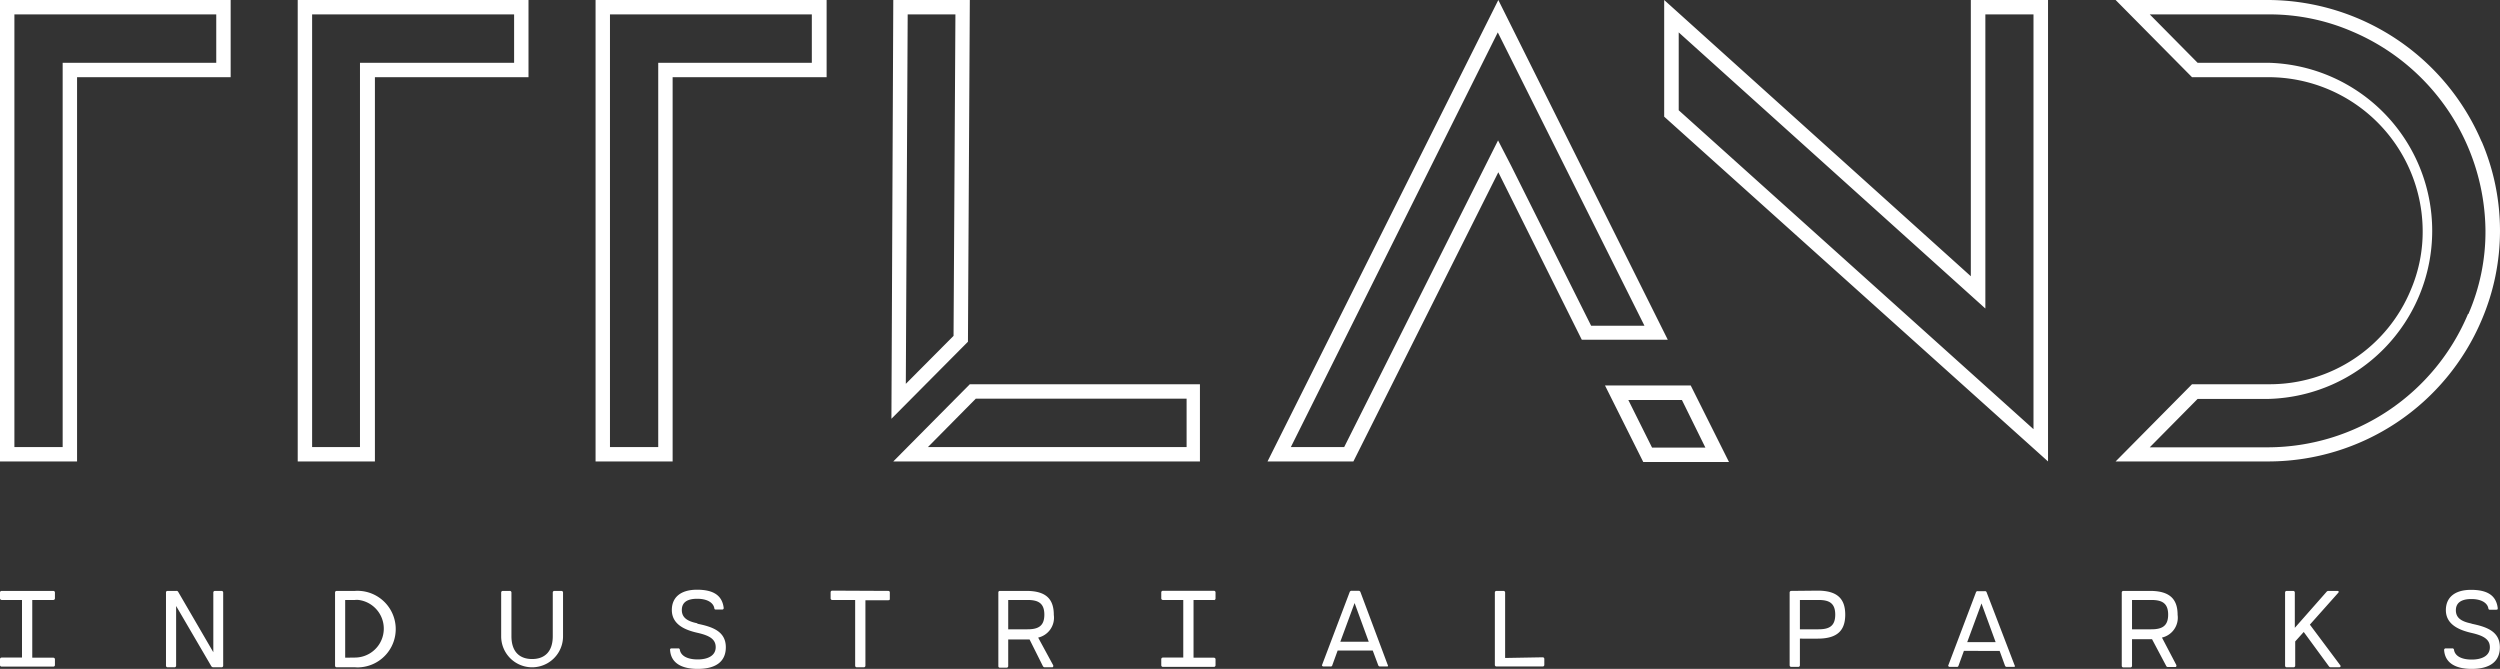
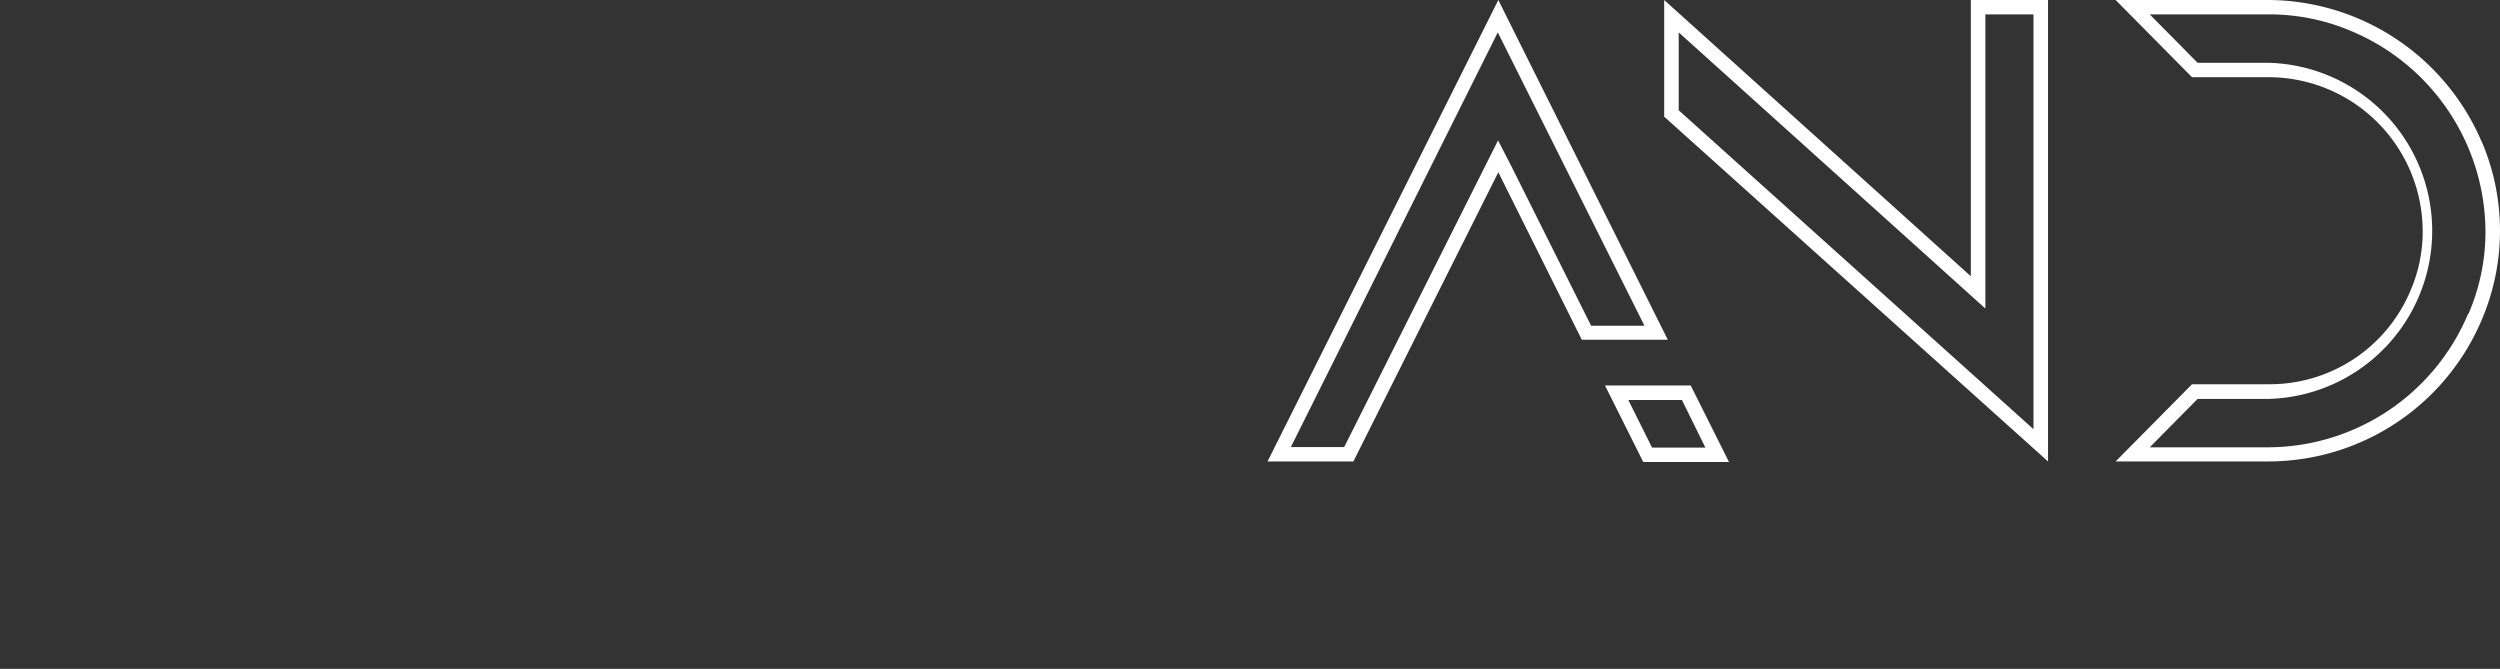
<svg xmlns="http://www.w3.org/2000/svg" viewBox="0 0 187.51 50.17">
  <rect x="0" y="0" width="187.51" height="50.17" fill="#333333" stroke="none" />
  <defs>
    <style>.cls-1{fill:#fff;}</style>
  </defs>
  <g id="Layer_2" data-name="Layer 2">
    <g id="Layer_1-2" data-name="Layer 1">
      <g id="Layer_2-2" data-name="Layer 2">
        <g id="Layer_1-2-2" data-name="Layer 1-2">
          <path class="cls-1" d="M185.14,23.55a15.44,15.44,0,0,0,1.28-6.25,16.38,16.38,0,0,0-10-14.94,15.61,15.61,0,0,0-6.25-1.28h-8.93l3.59,3.63h5.34a12.61,12.61,0,0,1,0,25.21h-5.34l-3.59,3.63h8.93a16.32,16.32,0,0,0,14.94-10Zm1-12.93a17,17,0,0,1,0,13.37A17.39,17.39,0,0,1,170.2,34.61H158.68l5.73-5.79h5.79a11.45,11.45,0,0,0,10.62-7.08,11.08,11.08,0,0,0,.89-4.44A11.57,11.57,0,0,0,170.2,5.79h-5.79L158.68,0H170.2a17.49,17.49,0,0,1,15.93,10.62ZM152.52,32.19V1.08h-3.61V23.14l-23-20.71V8.27ZM147.83,0h5.78V34.61L124.82,8.75V0l23,20.72V0Zm-25.7,30,1.78,3.57h4L126.15,30Zm4.68-1.09,2.87,5.74h-6.43l-2.87-5.74ZM113.34,12.43l6,12h4l-11-22L96.82,33.53h4l11.54-23ZM112.38,0l12.71,25.48h-6.45l-6.26-12.56L101.51,34.61H95.07Z" />
-           <path class="cls-1" d="M185.37,46.78c1.11.23,2.13.56,2.13,1.77,0,1-.66,1.62-2.11,1.62-1.24,0-2-.46-2.07-1.4a.12.12,0,0,1,.1-.14h.51a.12.12,0,0,1,.13.11h0c.07.45.54.73,1.33.73s1.36-.3,1.36-.92-.51-.88-1.38-1.08-1.92-.6-1.92-1.71c0-.92.63-1.52,1.89-1.52s1.89.45,2,1.37c0,.08,0,.12-.12.12h-.46a.1.1,0,0,1-.12-.08h0c-.06-.42-.52-.72-1.28-.72s-1.16.29-1.16.84.37.84,1.18,1Zm-9.84,3.12c.06.08,0,.15-.08.15h-.62a.17.17,0,0,1-.15-.07l-1.89-2.58-.64.71v1.82a.12.12,0,0,1-.12.12h-.52a.12.12,0,0,1-.12-.12V44.44a.12.12,0,0,1,.12-.12H172a.12.12,0,0,1,.12.12v2.65l2.38-2.7a.18.18,0,0,1,.15-.07h.66c.1,0,.14.07.06.15l-2.12,2.38ZM159.91,45v2.2h1.44c.76,0,1.27-.2,1.27-1.1s-.51-1.1-1.27-1.1Zm2.24,2.81,1.09,2.08c0,.08,0,.14-.09.14h-.54a.14.14,0,0,1-.14-.09l-1.06-2h-1.5v2a.12.12,0,0,1-.12.12h-.53a.12.12,0,0,1-.12-.12v-5.5a.12.12,0,0,1,.12-.12h2c1.51,0,2.07.64,2.07,1.8a1.53,1.53,0,0,1-1.22,1.71Zm-14.6.35h2.13l-1.06-2.9Zm3.55,1.73a.1.1,0,0,1,0,.13h-.58a.14.14,0,0,1-.14-.1l-.4-1.1H147.3l-.4,1.1a.12.12,0,0,1-.14.1h-.53a.12.12,0,0,1-.11-.09.09.09,0,0,1,0,0l2.08-5.49a.13.13,0,0,1,.15-.1h.51a.13.13,0,0,1,.15.1ZM136.39,47.2c.76,0,1.26-.2,1.26-1.1s-.5-1.1-1.26-1.1H135v2.2Zm-.06-2.9c1.51,0,2.07.64,2.07,1.8s-.56,1.8-2.07,1.8H135v2a.12.12,0,0,1-.12.12h-.53a.12.12,0,0,1-.12-.12V44.44a.12.12,0,0,1,.12-.12Zm-20.62,5a.12.12,0,0,1,.12.12h0v.45a.12.12,0,0,1-.12.12h-3.46a.12.12,0,0,1-.13-.11h0V44.44a.12.12,0,0,1,.12-.12h.53a.12.12,0,0,1,.12.12h0v4.91Zm-15.18-1.17h2.13l-1.06-2.9Zm3.55,1.73a.1.1,0,0,1,0,.13h-.57a.14.14,0,0,1-.14-.1l-.41-1.1h-2.63l-.4,1.1a.12.12,0,0,1-.14.1h-.53a.12.12,0,0,1-.11-.09.09.09,0,0,1,0,0l2.08-5.49a.15.15,0,0,1,.15-.1h.52a.15.15,0,0,1,.14.1ZM91.05,45H89.52v4.33h1.53a.12.12,0,0,1,.12.12h0v.45a.12.12,0,0,1-.12.12H87.22a.12.12,0,0,1-.12-.12h0v-.45a.12.12,0,0,1,.11-.13h1.54V45H87.22a.12.12,0,0,1-.12-.12h0v-.45a.12.12,0,0,1,.12-.12h3.83a.12.12,0,0,1,.12.12h0v.45a.12.12,0,0,1-.11.13ZM75.62,45v2.2h1.44c.76,0,1.27-.2,1.27-1.1S77.82,45,77.06,45Zm2.24,2.81L79,49.91c0,.08,0,.14-.09.14h-.54a.16.16,0,0,1-.15-.09l-1-2H75.62v2a.12.12,0,0,1-.12.12H75a.11.11,0,0,1-.12-.1V44.44a.11.11,0,0,1,.1-.12h2c1.51,0,2.06.64,2.06,1.8a1.53,1.53,0,0,1-1.21,1.71ZM66.62,44.32a.11.11,0,0,1,.12.1v.47c0,.08,0,.13-.12.13H64.91v4.91a.12.12,0,0,1-.12.12h-.53a.12.12,0,0,1-.12-.12h0V45H62.43a.12.12,0,0,1-.13-.11v-.47a.12.12,0,0,1,.12-.12h0ZM52.3,46.78c1.12.23,2.14.56,2.14,1.77,0,1-.66,1.62-2.11,1.62-1.24,0-2-.46-2.07-1.4a.11.11,0,0,1,.08-.14h.53a.11.11,0,0,1,.12.1v0c.07.45.55.73,1.34.73s1.35-.3,1.35-.92-.5-.88-1.38-1.08-1.91-.6-1.91-1.71c0-.92.63-1.52,1.89-1.52s1.89.45,2,1.37a.11.11,0,0,1-.1.12H53.7q-.12,0-.12-.09c-.07-.42-.52-.72-1.29-.72s-1.15.29-1.15.84.37.84,1.17,1ZM42.11,44.32a.12.12,0,0,1,.12.12v3.29a2.32,2.32,0,0,1-4.64,0h0V44.44a.12.12,0,0,1,.12-.12h.52a.12.12,0,0,1,.13.11h0v3.29c0,1.16.61,1.71,1.55,1.71s1.55-.55,1.55-1.71V44.44a.12.12,0,0,1,.12-.12h.53Zm-15.49,5A2.17,2.17,0,0,0,26.91,45a1.4,1.4,0,0,0-.29,0h-.73v4.33Zm0-5A2.87,2.87,0,0,1,27,50.05a1.93,1.93,0,0,1-.34,0H25.25a.12.12,0,0,1-.12-.12V44.44a.12.12,0,0,1,.12-.12Zm-10,0a.12.12,0,0,1,.12.12v5.49a.12.12,0,0,1-.1.12H16a.18.18,0,0,1-.15-.08l-2.64-4.52v4.48a.12.12,0,0,1-.12.12h-.52a.12.12,0,0,1-.12-.12V44.44a.11.11,0,0,1,.1-.12h.67a.14.14,0,0,1,.15.08L16,48.92V44.44a.12.12,0,0,1,.12-.12h.53ZM4,45H2.42v4.33H4a.12.12,0,0,1,.12.12h0v.45A.12.12,0,0,1,4,50H.12a.12.12,0,0,1-.12-.1v-.45a.12.12,0,0,1,.11-.13H1.65V45H.12A.13.13,0,0,1,0,44.89v-.45a.12.12,0,0,1,.12-.12H4a.12.12,0,0,1,.12.12v.45A.12.12,0,0,1,4,45Z" />
-           <path class="cls-1" d="M60.89,4.71V1.08H45.75V33.53h3.62V4.71ZM44.67,0H62V5.79H50.45V34.61H44.67ZM38.56,4.71V1.08H23.41V33.53H27V4.71ZM22.34,0h17.3V5.79H28.12V34.61H22.33V0ZM16.22,4.71V1.08H1.08V33.53H4.7V4.71ZM0,0H17.3V5.79H5.78V34.61H0Z" />
-           <path class="cls-1" d="M71.52,25.19l.14-24.11H68.08l-.14,27.71ZM72.74,0,72.6,25.63l-5.74,5.78L67,0ZM89,33.53V29.9H73.19L69.6,33.53ZM72.74,28.82H90v5.79H67Z" />
        </g>
      </g>
    </g>
  </g>
</svg>